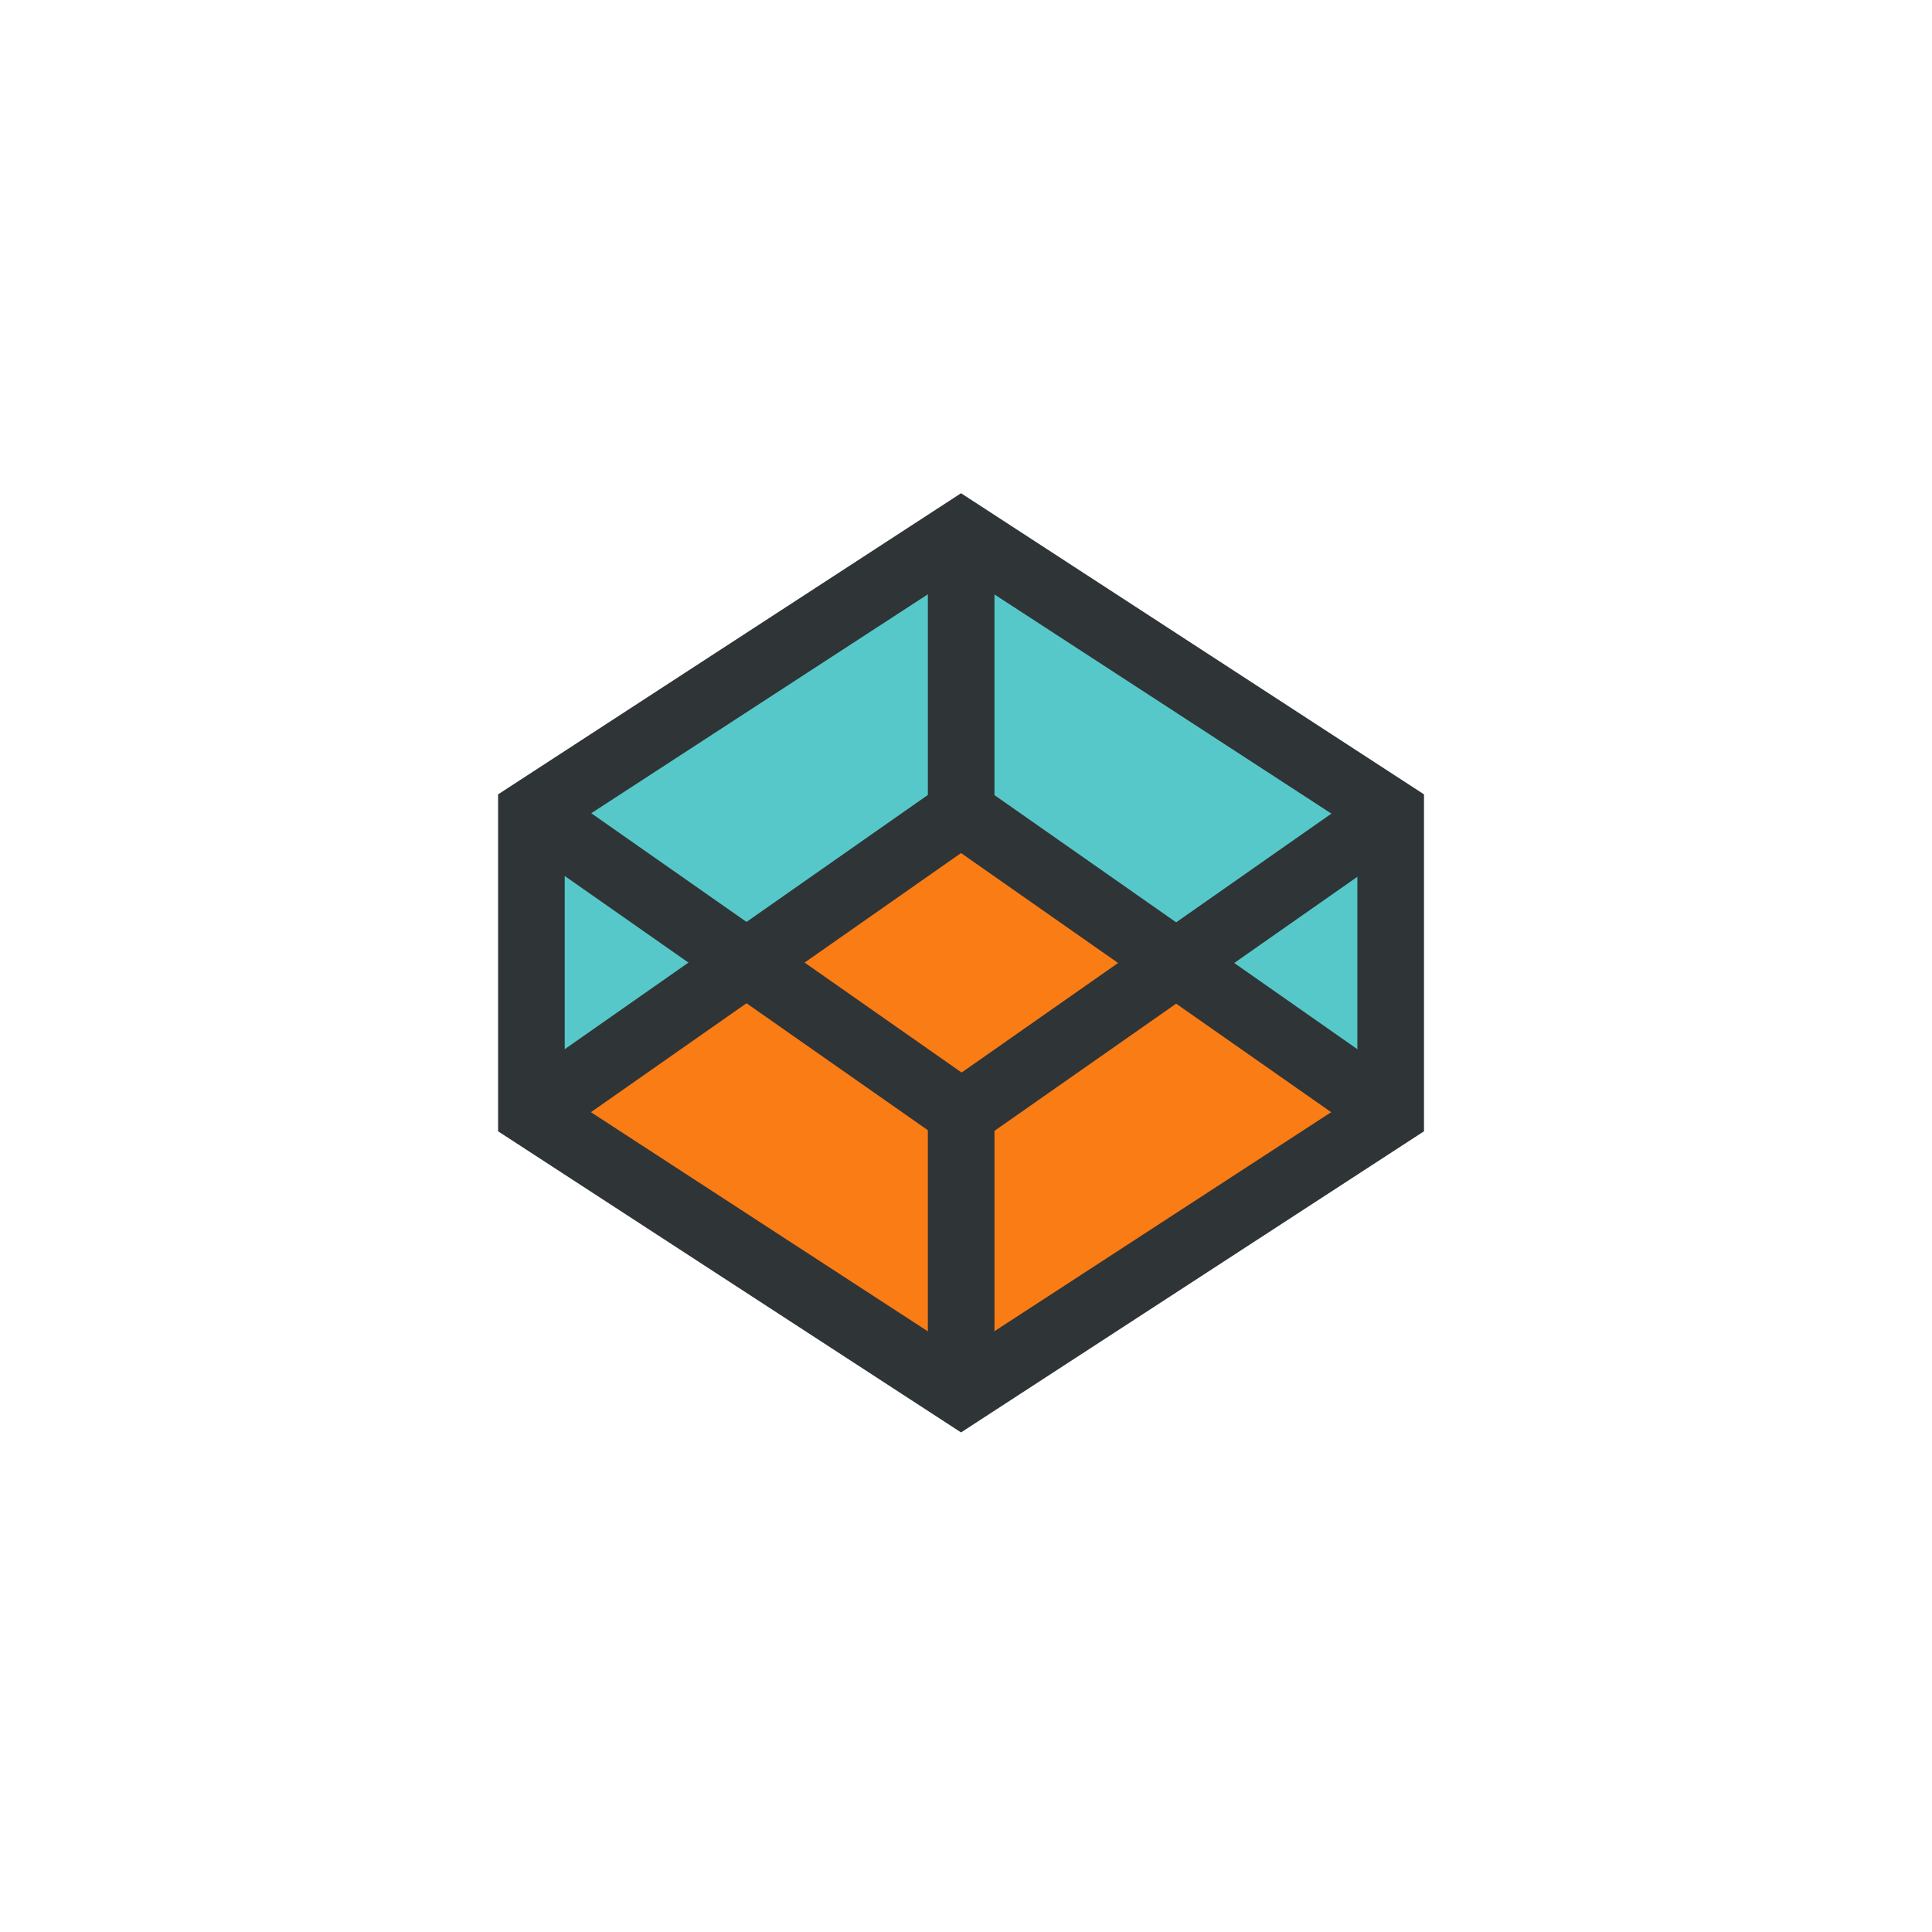
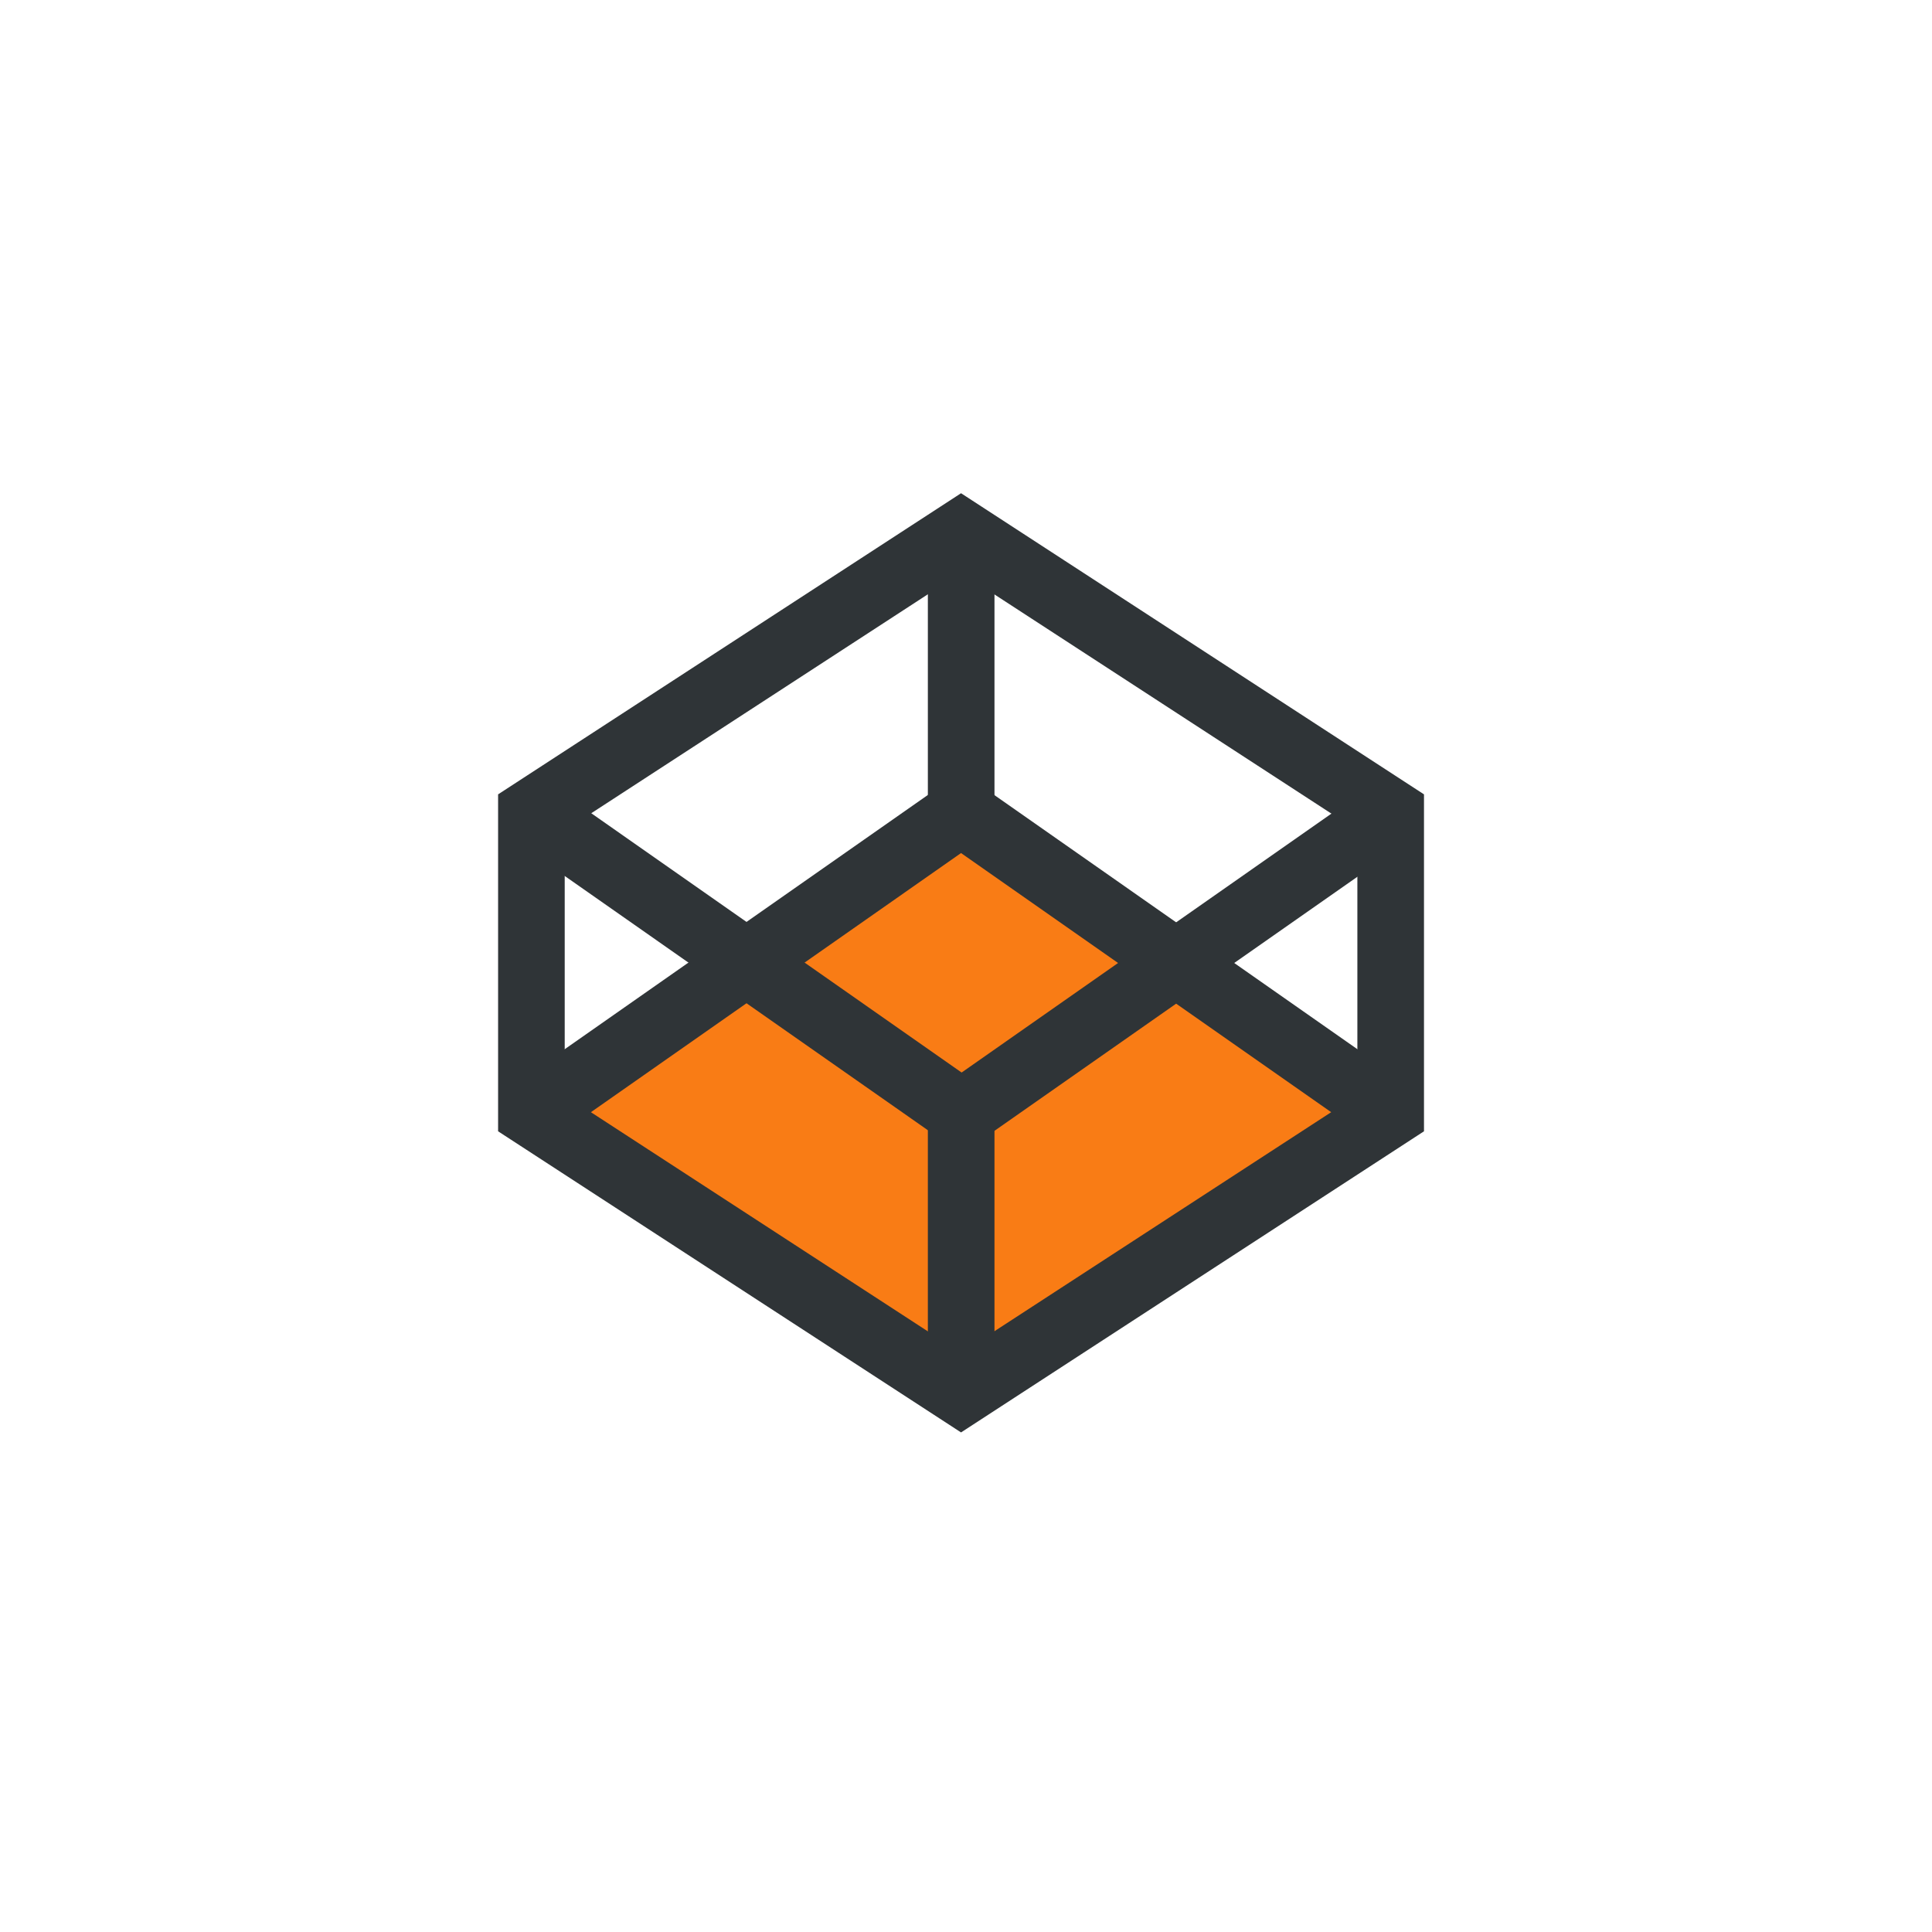
<svg xmlns="http://www.w3.org/2000/svg" width="290" height="290" viewBox="0 0 290 290" fill="none">
  <path d="M146.134 121.479L85.297 165.723L146.134 207.203L209.736 168.489L146.134 121.479Z" fill="#F97C15" />
-   <path d="M77 121.48L82.531 162.959L143.367 124.245L209.735 168.49L212.5 121.48L143.367 82.766L77 121.48Z" fill="#56C8C9" />
  <path d="M144.256 80L208.746 121.949V167.099L144.256 209.047L79.766 167.099V121.949L144.256 80Z" stroke="#2F3437" stroke-width="10" stroke-miterlimit="10" />
  <path d="M144.275 208.97V167.021" stroke="#2F3437" stroke-width="10" stroke-miterlimit="10" />
  <path d="M208.832 121.943L144.342 167.093L79.852 121.943" stroke="#2F3437" stroke-width="10" stroke-miterlimit="10" />
  <path d="M79.766 167.093L144.256 121.943L208.746 167.093" stroke="#2F3437" stroke-width="10" stroke-miterlimit="10" />
  <path d="M144.275 80V121.949" stroke="#2F3437" stroke-width="10" stroke-miterlimit="10" />
</svg>